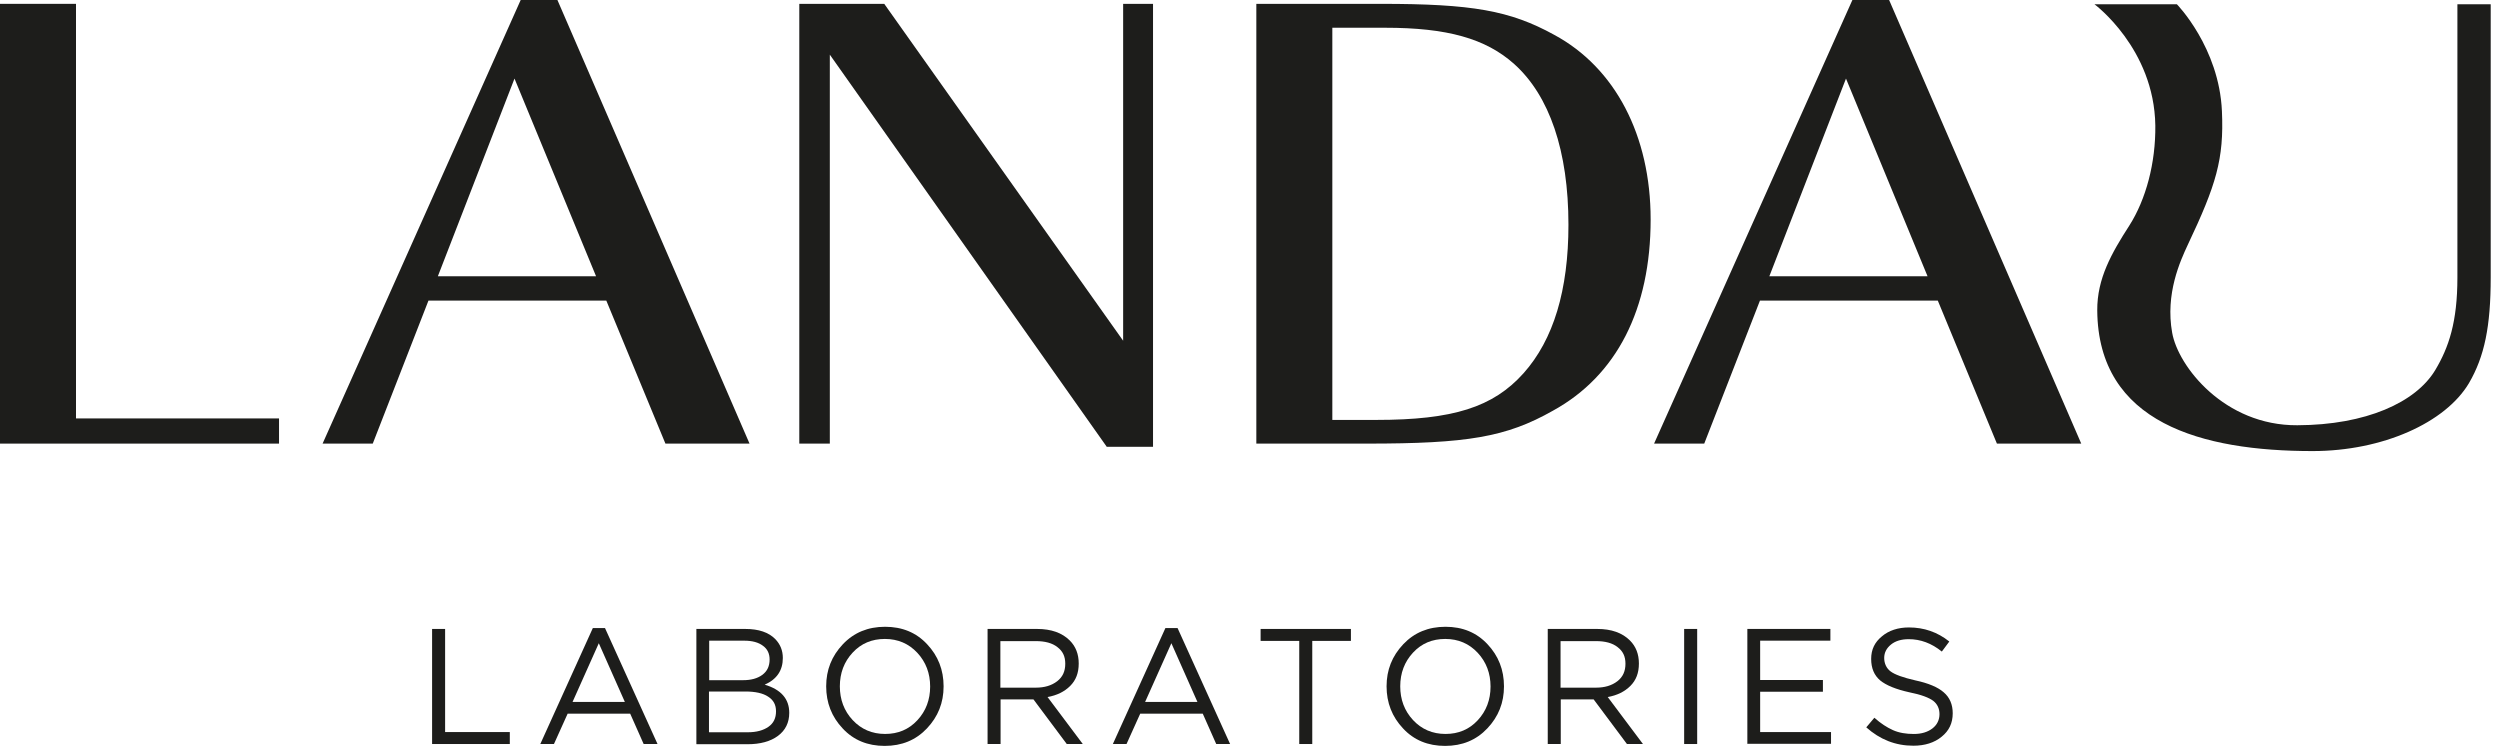
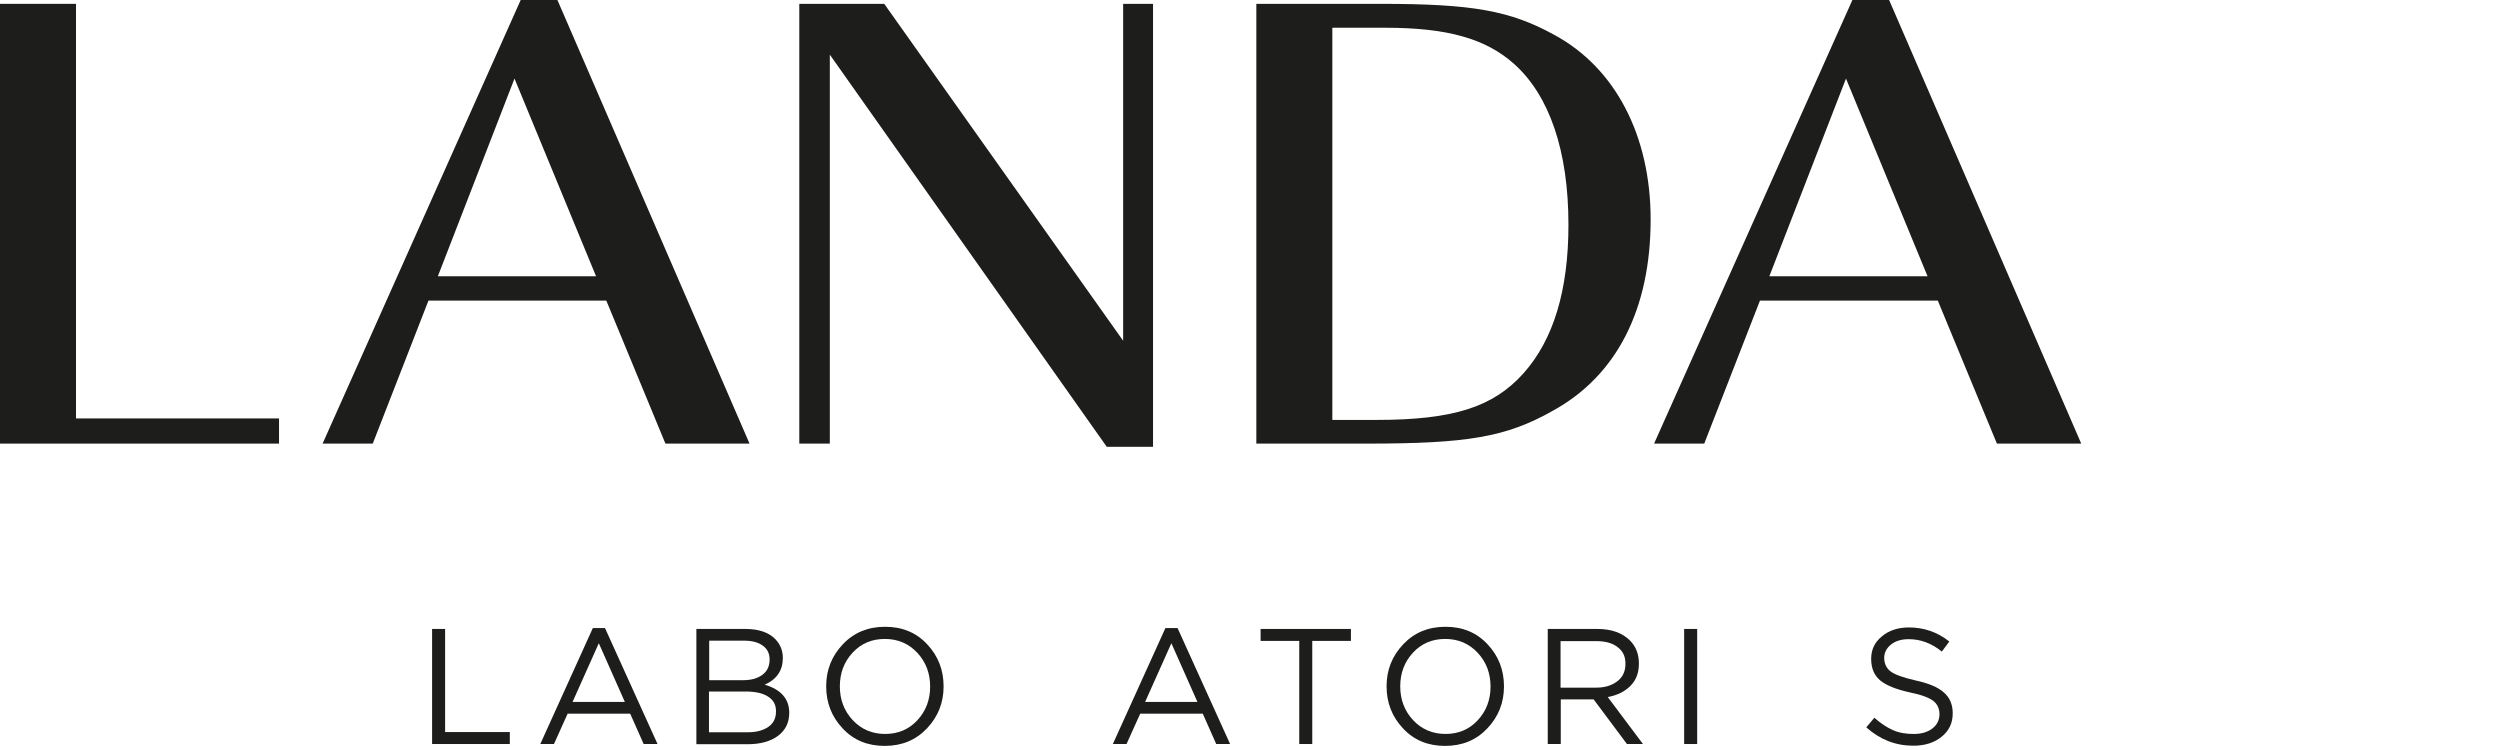
<svg xmlns="http://www.w3.org/2000/svg" width="180" height="54" viewBox="0 0 180 54" fill="none">
  <g clip-path="url(#clip0_952_661)">
    <path d="M20.09 31.94H0V0.277H5.472V30.127H20.09V31.925V31.94Z" fill="#1D1D1B" />
    <path d="M53.967 31.941H47.911L43.654 21.642H30.85L26.838 31.941H23.226L37.49 0H40.134L53.967 31.941ZM42.916 19.89L37.044 5.657L31.526 19.89H42.916Z" fill="#1D1D1B" />
    <path d="M79.698 32.186L59.747 3.935V31.94H57.549V0.277H63.666L80.866 24.532V0.277H83.018V32.171H79.698V32.186Z" fill="#1D1D1B" />
    <path d="M99.433 0.277C105.98 0.277 108.716 0.753 111.898 2.505C116.294 4.872 118.846 9.76 118.846 15.801C118.846 22.257 116.402 27.052 111.806 29.573C108.44 31.479 105.642 31.94 98.418 31.94H90.456V0.277H99.448H99.433ZM99.094 30.234C104.612 30.234 107.502 29.327 109.7 26.868C111.852 24.455 112.928 20.889 112.928 16.185C112.928 10.867 111.56 6.886 109.024 4.611C106.964 2.767 104.182 1.998 99.74 1.998H95.928V30.234H99.11H99.094Z" fill="#1D1D1B" />
    <path d="M149.834 31.941H143.778L139.521 21.642H126.717L122.705 31.941H119.093L133.372 0H136.016L149.85 31.941H149.834ZM138.783 19.89L132.911 5.657L127.393 19.89H138.783Z" fill="#1D1D1B" />
-     <path d="M176.933 0.307V19.981C176.933 23.178 176.318 25.007 175.334 26.652C173.935 28.973 170.354 30.602 165.405 30.618C160.163 30.648 156.828 26.391 156.397 23.962C155.89 21.149 156.982 18.782 157.519 17.629C159.564 13.31 160.133 11.466 159.979 8.007C159.779 3.412 156.736 0.307 156.736 0.307H150.802C150.802 0.307 155.106 3.488 155.183 9.037C155.214 11.727 154.507 14.371 153.308 16.246C152.032 18.229 150.987 20.058 151.002 22.348C151.064 30.464 158.534 32.477 166.511 32.477C171.553 32.477 176.072 30.433 177.763 27.59C178.885 25.668 179.331 23.501 179.331 19.981V0.307H176.933Z" fill="#1D1D1B" />
    <path d="M31.111 53.569V45.284H32.048V52.708H36.706V53.569H31.111Z" fill="#1D1D1B" />
    <path d="M38.903 53.567L42.684 45.221H43.56L47.341 53.567H46.342L45.374 51.385H40.87L39.886 53.567H38.933H38.903ZM41.208 50.539H44.989L43.114 46.312L41.224 50.539H41.208Z" fill="#1D1D1B" />
    <path d="M50.139 53.569V45.284H53.659C54.628 45.284 55.35 45.53 55.827 46.022C56.18 46.391 56.364 46.836 56.364 47.374C56.364 48.266 55.934 48.911 55.058 49.296C56.242 49.649 56.826 50.325 56.826 51.325C56.826 52.032 56.549 52.585 56.011 52.985C55.473 53.384 54.735 53.584 53.828 53.584H50.155L50.139 53.569ZM51.062 48.973H53.506C54.074 48.973 54.535 48.85 54.889 48.589C55.242 48.327 55.412 47.958 55.412 47.482C55.412 47.067 55.258 46.729 54.935 46.498C54.612 46.252 54.166 46.129 53.582 46.129H51.062V48.973ZM51.062 52.723H53.844C54.474 52.723 54.966 52.585 55.335 52.324C55.704 52.062 55.873 51.694 55.873 51.217C55.873 50.74 55.688 50.402 55.304 50.157C54.935 49.91 54.382 49.788 53.659 49.788H51.046V52.708L51.062 52.723Z" fill="#1D1D1B" />
    <path d="M66.74 52.444C65.941 53.29 64.926 53.705 63.697 53.705C62.467 53.705 61.453 53.29 60.669 52.444C59.885 51.614 59.485 50.6 59.485 49.416C59.485 48.233 59.885 47.234 60.684 46.388C61.483 45.543 62.498 45.128 63.727 45.128C64.957 45.128 65.972 45.543 66.755 46.388C67.539 47.218 67.939 48.233 67.939 49.416C67.939 50.6 67.539 51.599 66.74 52.444ZM61.391 51.845C62.006 52.506 62.79 52.844 63.727 52.844C64.665 52.844 65.434 52.521 66.048 51.86C66.663 51.199 66.971 50.385 66.971 49.432C66.971 48.479 66.663 47.664 66.048 47.003C65.434 46.342 64.65 46.004 63.712 46.004C62.774 46.004 62.006 46.327 61.391 46.988C60.776 47.649 60.469 48.463 60.469 49.416C60.469 50.369 60.776 51.184 61.391 51.845Z" fill="#1D1D1B" />
-     <path d="M71.105 53.569V45.284H74.671C75.685 45.284 76.469 45.561 77.022 46.114C77.453 46.544 77.668 47.098 77.668 47.774C77.668 48.45 77.468 48.973 77.053 49.388C76.638 49.803 76.1 50.064 75.424 50.187L77.96 53.569H76.807L74.409 50.356H72.042V53.569H71.105ZM72.042 49.511H74.578C75.209 49.511 75.716 49.357 76.115 49.05C76.515 48.742 76.699 48.327 76.699 47.789C76.699 47.251 76.515 46.883 76.131 46.59C75.762 46.298 75.239 46.16 74.578 46.16H72.027V49.526L72.042 49.511Z" fill="#1D1D1B" />
    <path d="M80.127 53.567L83.909 45.221H84.785L88.566 53.567H87.567L86.599 51.385H82.095L81.111 53.567H80.158H80.127ZM82.433 50.539H86.214L84.339 46.312L82.448 50.539H82.433Z" fill="#1D1D1B" />
    <path d="M93.546 53.569V46.145H90.764V45.284H97.266V46.145H94.483V53.569H93.53H93.546Z" fill="#1D1D1B" />
    <path d="M107.088 52.444C106.289 53.29 105.274 53.705 104.045 53.705C102.815 53.705 101.8 53.29 101.017 52.444C100.233 51.614 99.833 50.6 99.833 49.416C99.833 48.233 100.233 47.234 101.032 46.388C101.831 45.543 102.846 45.128 104.075 45.128C105.305 45.128 106.319 45.543 107.103 46.388C107.887 47.218 108.287 48.233 108.287 49.416C108.287 50.6 107.887 51.599 107.088 52.444ZM101.739 51.845C102.354 52.506 103.138 52.844 104.075 52.844C105.013 52.844 105.781 52.521 106.396 51.86C107.011 51.199 107.319 50.385 107.319 49.432C107.319 48.479 107.011 47.664 106.396 47.003C105.781 46.342 104.998 46.004 104.06 46.004C103.122 46.004 102.354 46.327 101.739 46.988C101.124 47.649 100.817 48.463 100.817 49.416C100.817 50.369 101.124 51.184 101.739 51.845Z" fill="#1D1D1B" />
    <path d="M111.438 53.569V45.284H115.004C116.018 45.284 116.802 45.561 117.355 46.114C117.786 46.544 118.001 47.098 118.001 47.774C118.001 48.45 117.801 48.973 117.386 49.388C116.971 49.803 116.433 50.064 115.757 50.187L118.293 53.569H117.14L114.742 50.356H112.375V53.569H111.438ZM112.375 49.511H114.912C115.542 49.511 116.049 49.357 116.449 49.05C116.848 48.742 117.033 48.327 117.033 47.789C117.033 47.251 116.848 46.883 116.464 46.59C116.095 46.298 115.572 46.16 114.912 46.16H112.36V49.526L112.375 49.511Z" fill="#1D1D1B" />
    <path d="M121.259 53.569V45.284H122.197V53.569H121.259Z" fill="#1D1D1B" />
-     <path d="M125.809 53.569V45.284H131.788V46.129H126.731V48.958H131.25V49.803H126.731V52.708H131.834V53.553H125.794L125.809 53.569Z" fill="#1D1D1B" />
    <path d="M137.752 53.691C136.476 53.691 135.354 53.245 134.371 52.369L134.955 51.678C135.4 52.077 135.846 52.369 136.292 52.569C136.738 52.769 137.245 52.846 137.798 52.846C138.352 52.846 138.797 52.707 139.136 52.446C139.474 52.185 139.643 51.831 139.643 51.416C139.643 51.017 139.489 50.694 139.197 50.463C138.89 50.233 138.336 50.018 137.491 49.849C136.507 49.633 135.8 49.341 135.37 48.988C134.939 48.619 134.724 48.112 134.724 47.435C134.724 46.759 134.985 46.236 135.493 45.821C136 45.391 136.661 45.176 137.445 45.176C138.536 45.176 139.504 45.514 140.35 46.19L139.812 46.913C139.074 46.313 138.275 46.021 137.429 46.021C136.907 46.021 136.476 46.144 136.154 46.405C135.831 46.667 135.662 46.989 135.662 47.374C135.662 47.758 135.815 48.112 136.123 48.342C136.43 48.573 137.03 48.788 137.906 48.988C138.843 49.188 139.535 49.48 139.95 49.849C140.381 50.217 140.596 50.725 140.596 51.355C140.596 52.062 140.334 52.615 139.796 53.046C139.274 53.476 138.582 53.691 137.768 53.691H137.752Z" fill="#1D1D1B" />
  </g>
  <defs>
    <clipPath id="clip0_952_661">
      <rect width="179.33" height="53.705" fill="white" transform="translate(0 0)" />
    </clipPath>
  </defs>
</svg>